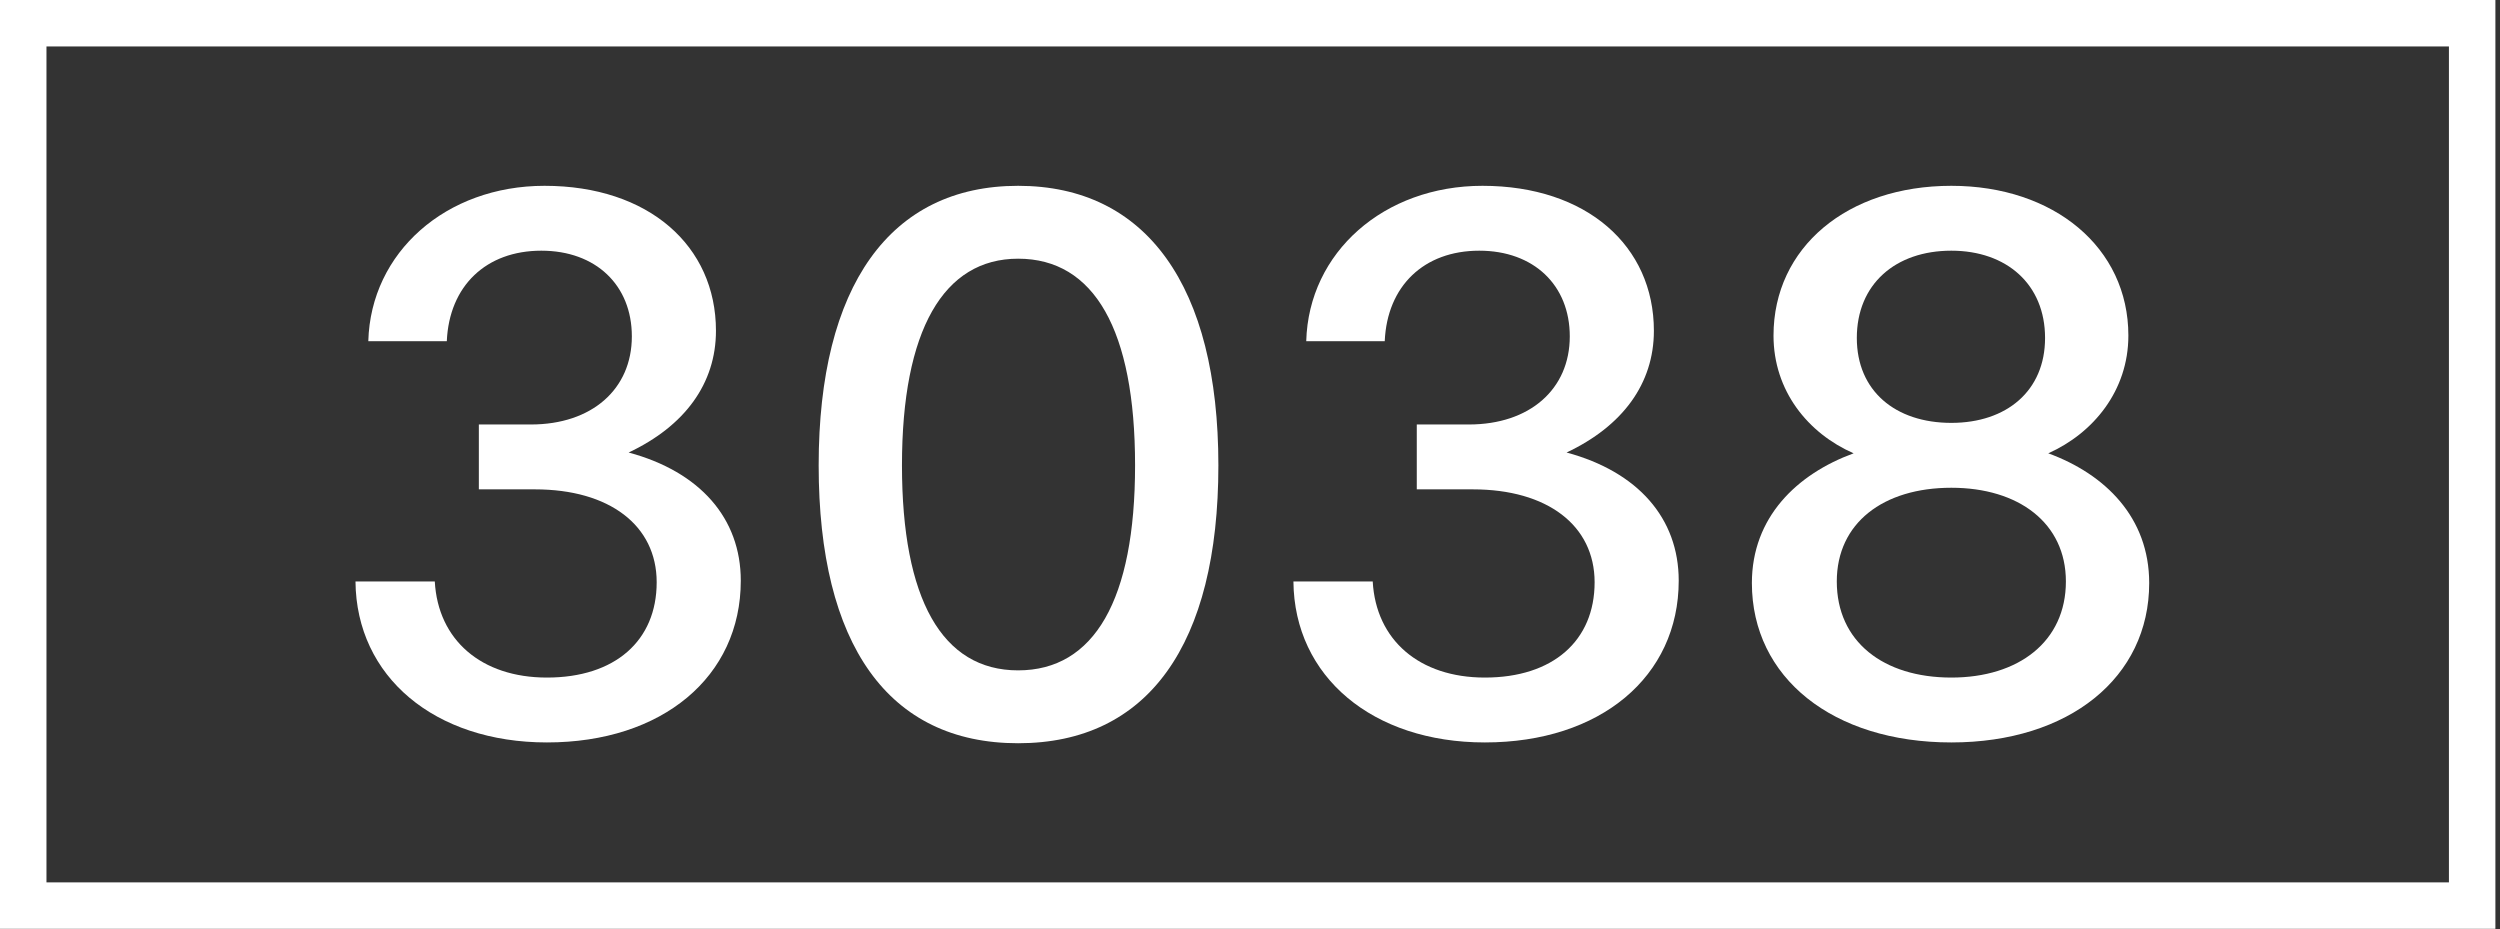
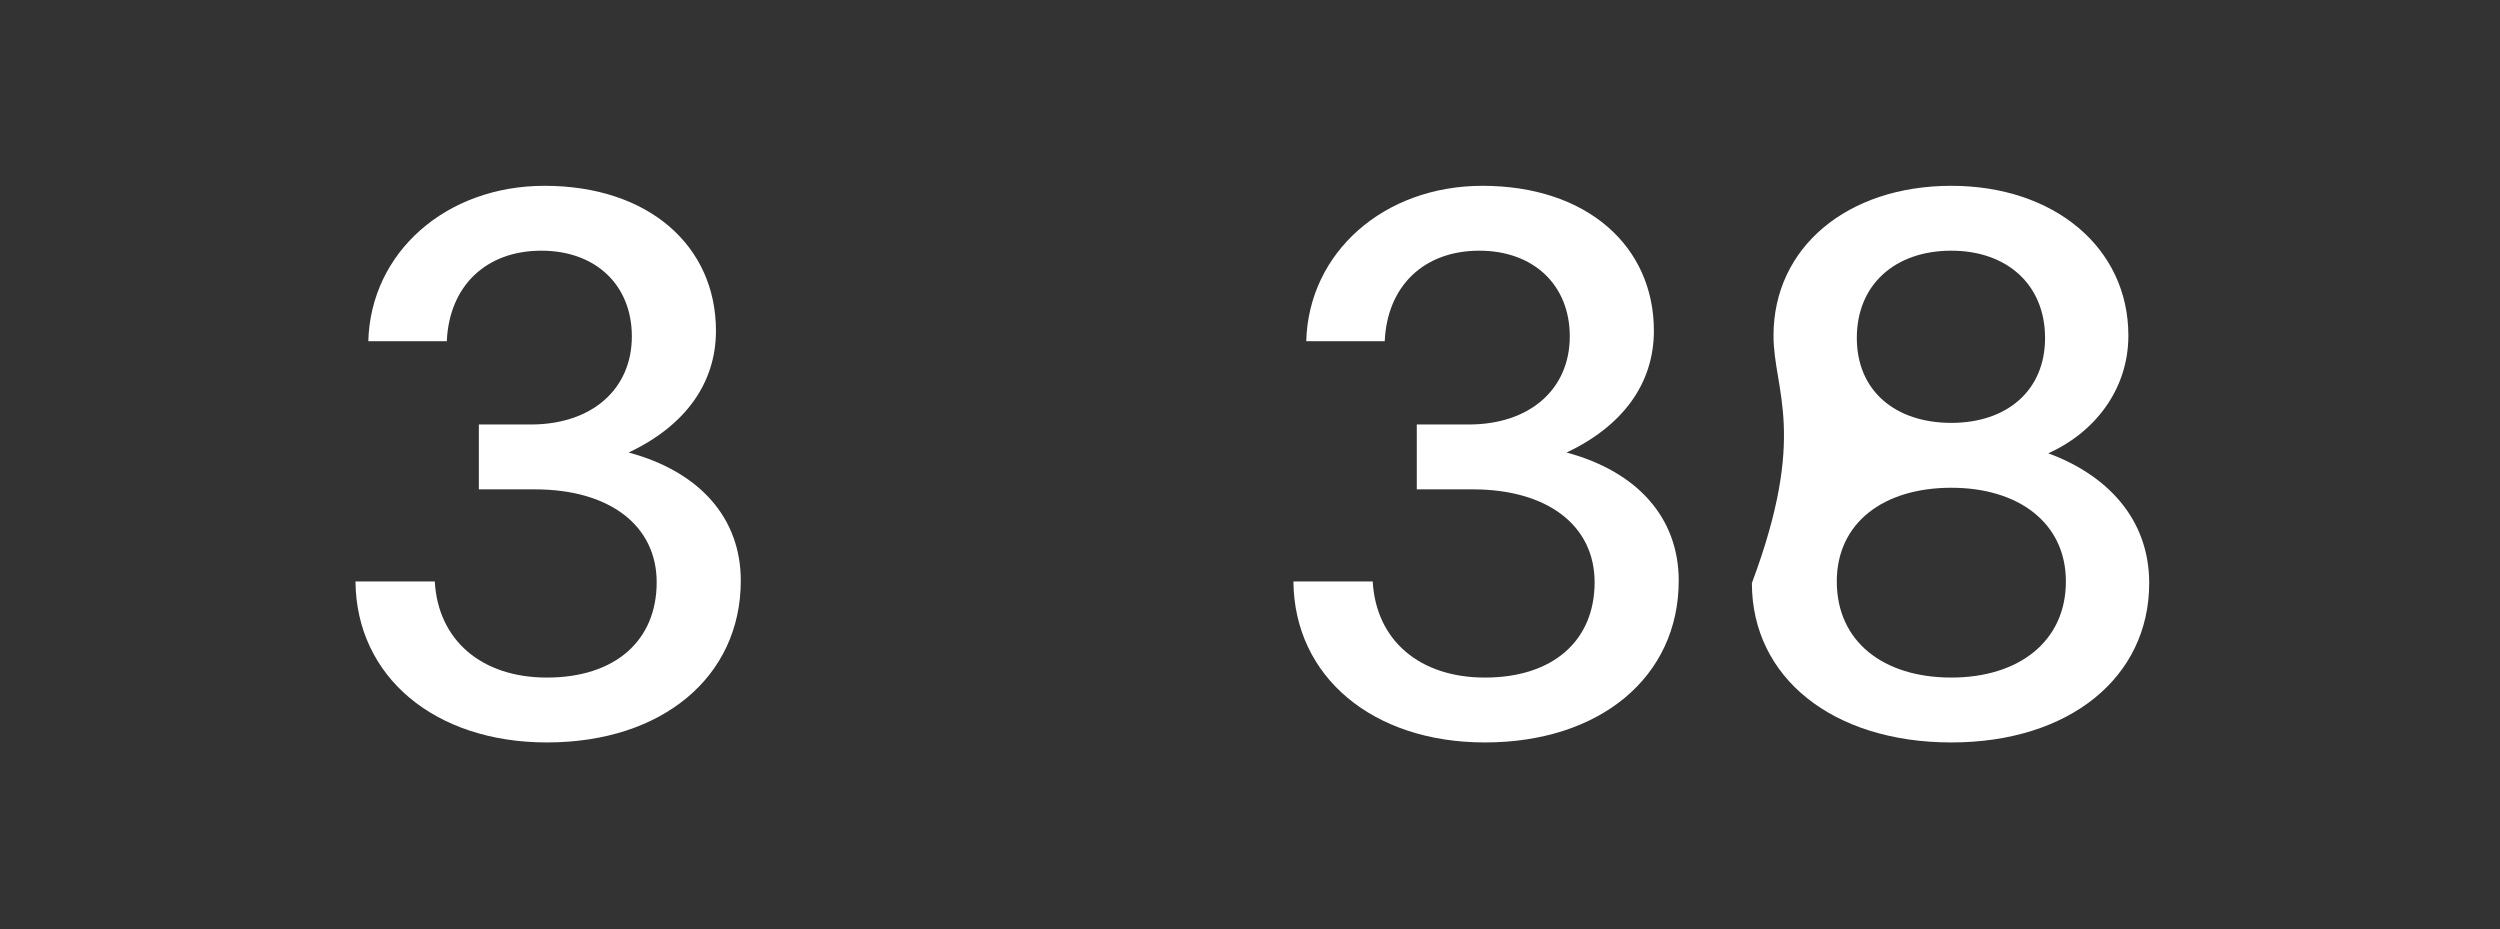
<svg xmlns="http://www.w3.org/2000/svg" width="740" height="275" viewBox="0 0 740 275" fill="none">
  <rect x="0" y="0" width="740" height="275" fill="#333333" stroke="none" />
  <path d="M161.893 219.763C128.698 219.763 105.462 200.323 105.225 172.112H128.698C129.647 189.418 142.45 200.56 161.893 200.56C182.047 200.56 194.377 189.655 194.377 172.349C194.377 155.517 180.388 144.849 158.337 144.849H141.739V125.647H157.151C175.171 125.647 187.027 115.216 187.027 99.569C187.027 84.397 176.357 74.203 160.233 74.203C143.873 74.203 132.966 84.634 132.255 100.991H109.018C109.73 74.677 132.018 55 161.182 55C192.006 55 211.923 72.78 211.923 97.909C211.923 113.556 202.676 126.121 186.078 133.944C207.181 139.634 219.273 153.384 219.273 171.875C219.273 200.323 196.037 219.763 161.893 219.763Z" fill="white" style="fill:white;fill-opacity:1;" />
-   <path d="M242.324 137.737C242.324 84.634 263.427 55 301.364 55C339.301 55 360.641 84.634 360.641 137.737C360.641 190.841 339.775 220 301.364 220C262.953 220 242.324 190.841 242.324 137.737ZM266.983 137.737C266.983 177.328 278.839 198.427 301.364 198.427C323.889 198.427 335.982 177.565 335.982 137.737C335.982 97.672 323.889 76.573 301.364 76.573C279.313 76.573 266.983 97.672 266.983 137.737Z" fill="white" style="fill:white;fill-opacity:1;" />
  <path d="M439.521 219.763C406.326 219.763 383.09 200.323 382.853 172.112H406.326C407.275 189.418 420.079 200.56 439.521 200.56C459.676 200.56 472.005 189.655 472.005 172.349C472.005 155.517 458.016 144.849 435.965 144.849H419.367V125.647H434.779C452.799 125.647 464.655 115.216 464.655 99.569C464.655 84.397 453.985 74.203 437.862 74.203C421.501 74.203 410.594 84.634 409.883 100.991H386.647C387.358 74.677 409.646 55 438.81 55C469.634 55 489.551 72.78 489.551 97.909C489.551 113.556 480.304 126.121 463.706 133.944C484.809 139.634 496.901 153.384 496.901 171.875C496.901 200.323 473.665 219.763 439.521 219.763Z" fill="white" style="fill:white;fill-opacity:1;" />
-   <path d="M636.163 172.586C636.163 200.56 612.452 219.763 577.597 219.763C542.506 219.763 518.558 200.56 518.558 172.586C518.558 153.147 531.836 140.345 548.67 134.181C535.155 128.254 524.96 115.69 524.96 99.332C524.96 73.254 546.773 55 577.597 55C607.947 55 629.998 73.254 629.998 99.332C629.998 115.69 619.565 128.254 606.287 134.181C623.122 140.345 636.163 153.147 636.163 172.586ZM549.619 100.043C549.619 115.69 561 125.172 577.597 125.172C593.958 125.172 605.339 115.69 605.339 100.043C605.339 84.159 593.958 74.203 577.597 74.203C561 74.203 549.619 84.159 549.619 100.043ZM543.691 172.112C543.691 189.892 557.443 200.56 577.597 200.56C597.514 200.56 611.504 189.892 611.504 172.112C611.504 154.806 597.514 144.375 577.597 144.375C557.443 144.375 543.691 154.806 543.691 172.112Z" fill="white" style="fill:white;fill-opacity:1;" />
-   <path fill-rule="evenodd" clip-rule="evenodd" d="M724.882 13.75H13.755V261.184H724.882V13.75ZM0 0V274.934H738.637V0H0Z" fill="white" style="fill:white;fill-opacity:1;" />
+   <path d="M636.163 172.586C636.163 200.56 612.452 219.763 577.597 219.763C542.506 219.763 518.558 200.56 518.558 172.586C535.155 128.254 524.96 115.69 524.96 99.332C524.96 73.254 546.773 55 577.597 55C607.947 55 629.998 73.254 629.998 99.332C629.998 115.69 619.565 128.254 606.287 134.181C623.122 140.345 636.163 153.147 636.163 172.586ZM549.619 100.043C549.619 115.69 561 125.172 577.597 125.172C593.958 125.172 605.339 115.69 605.339 100.043C605.339 84.159 593.958 74.203 577.597 74.203C561 74.203 549.619 84.159 549.619 100.043ZM543.691 172.112C543.691 189.892 557.443 200.56 577.597 200.56C597.514 200.56 611.504 189.892 611.504 172.112C611.504 154.806 597.514 144.375 577.597 144.375C557.443 144.375 543.691 154.806 543.691 172.112Z" fill="white" style="fill:white;fill-opacity:1;" />
</svg>